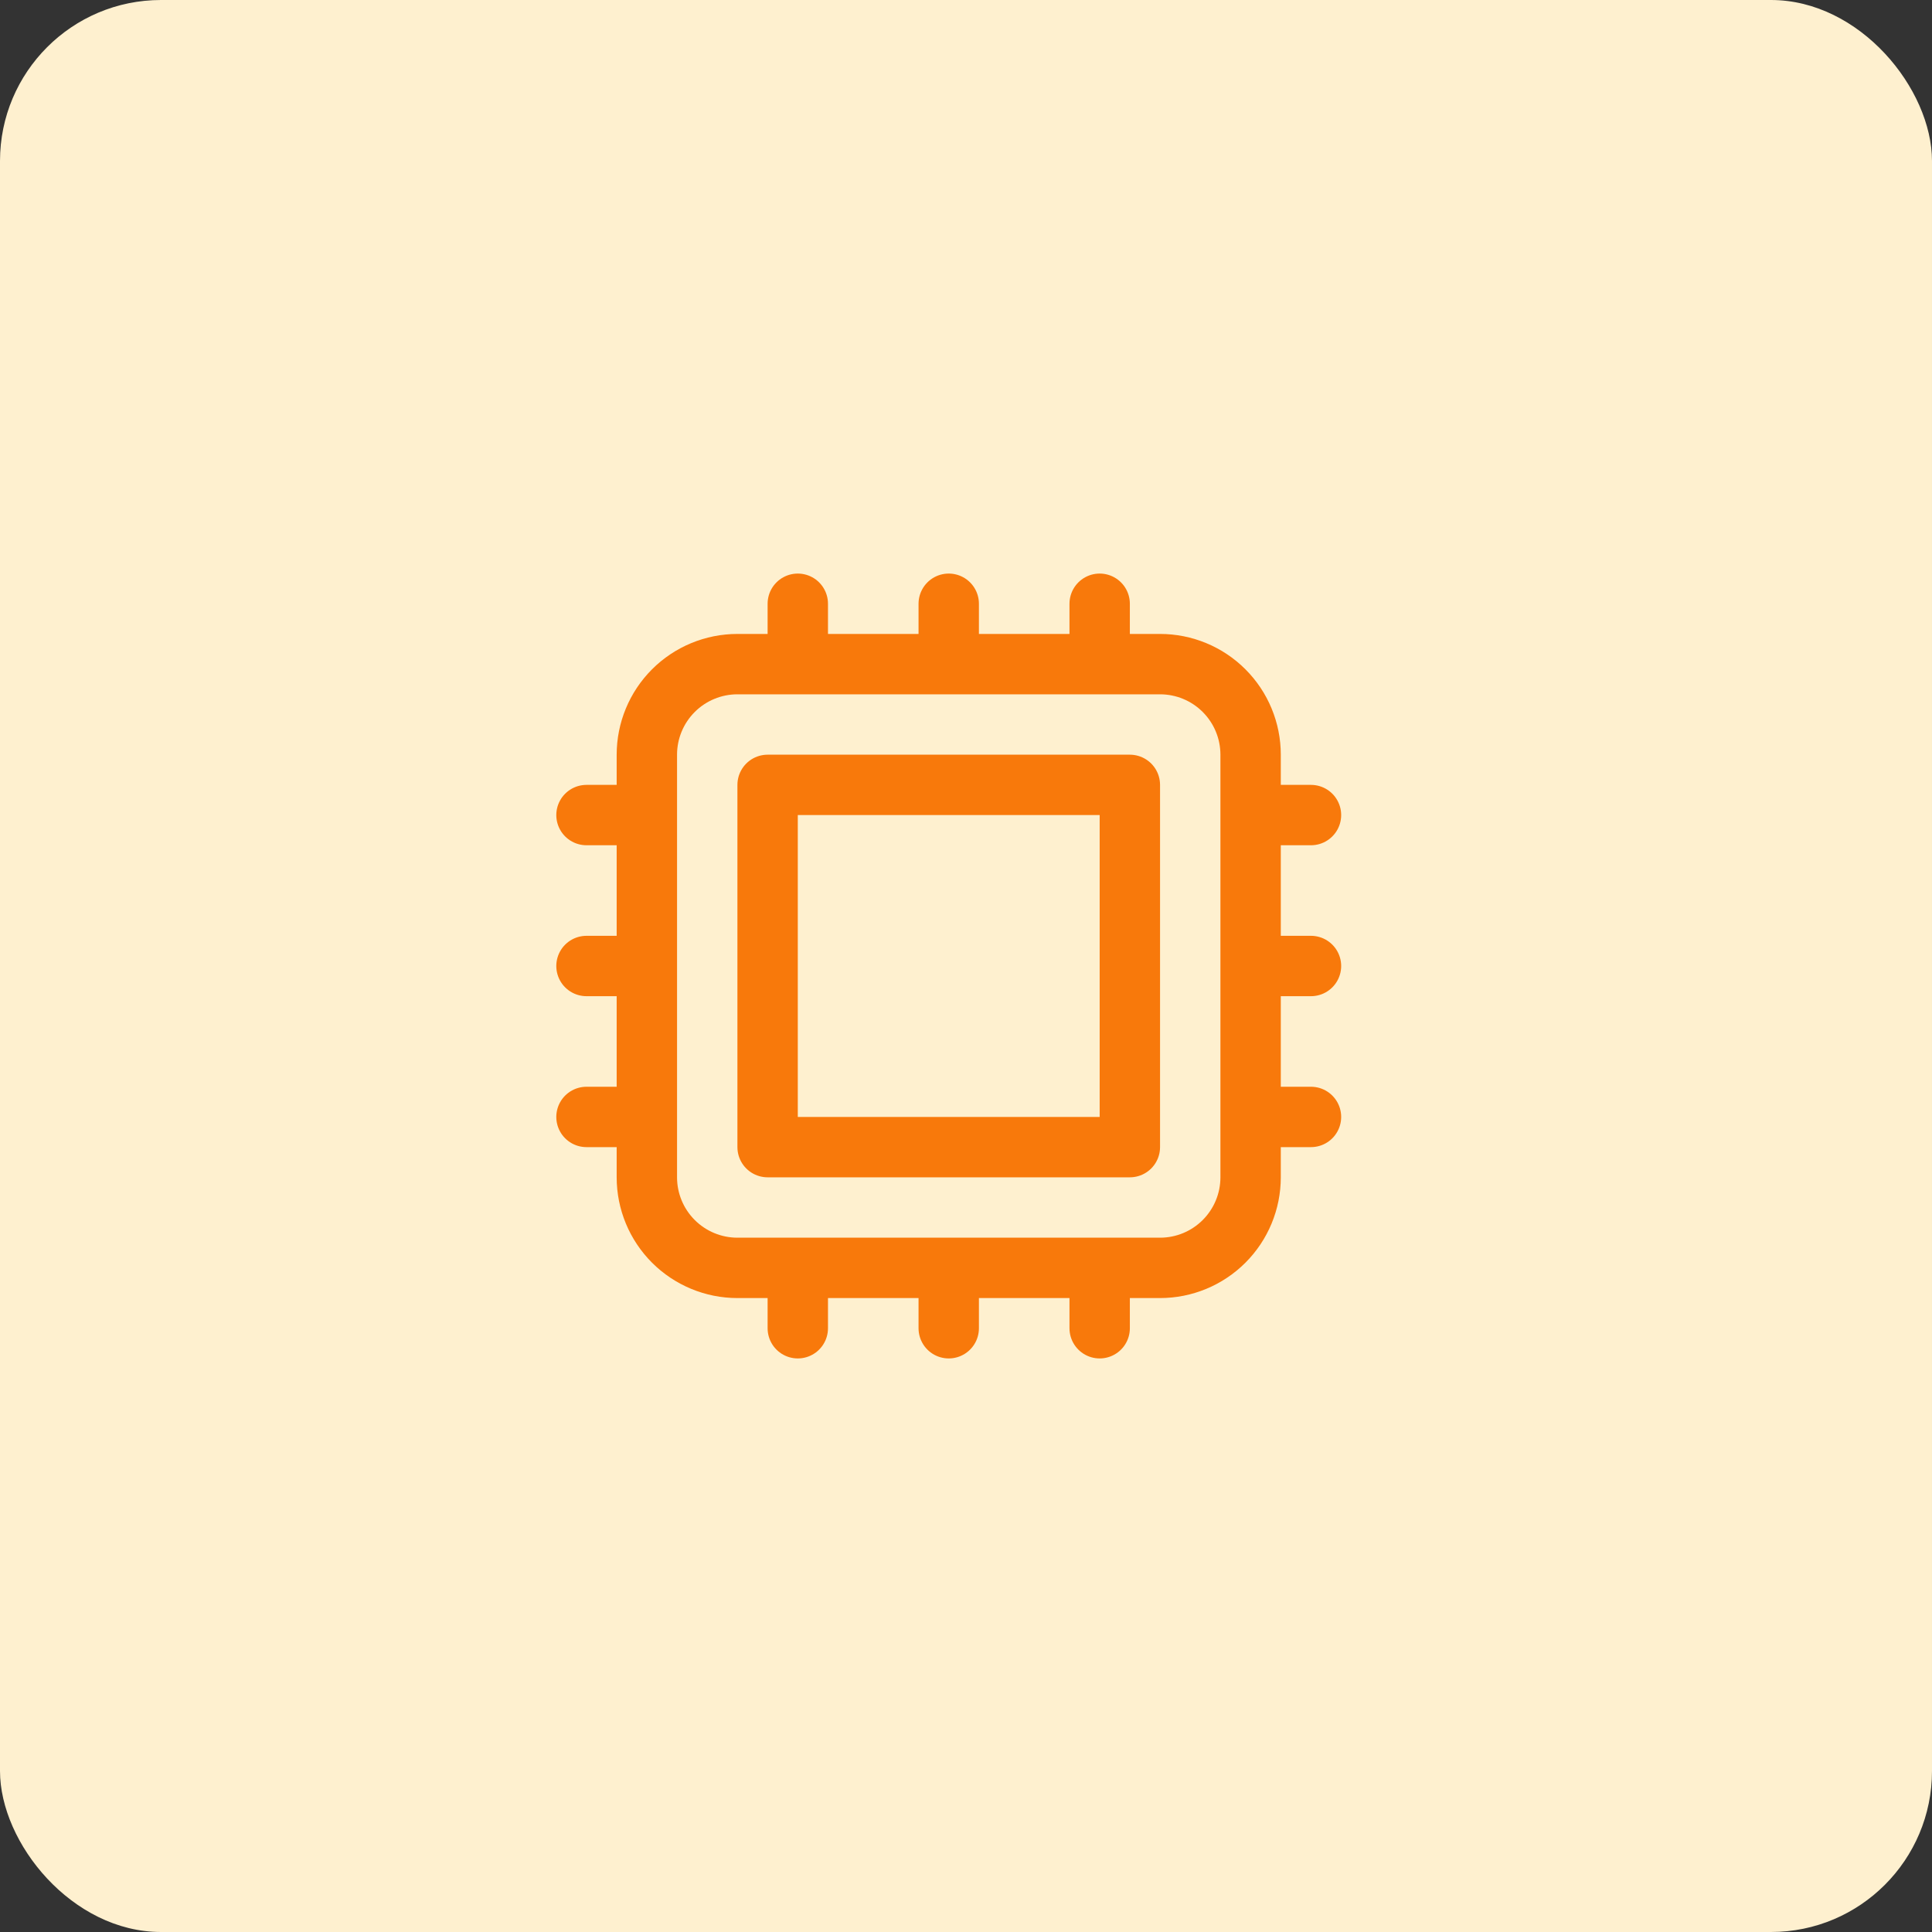
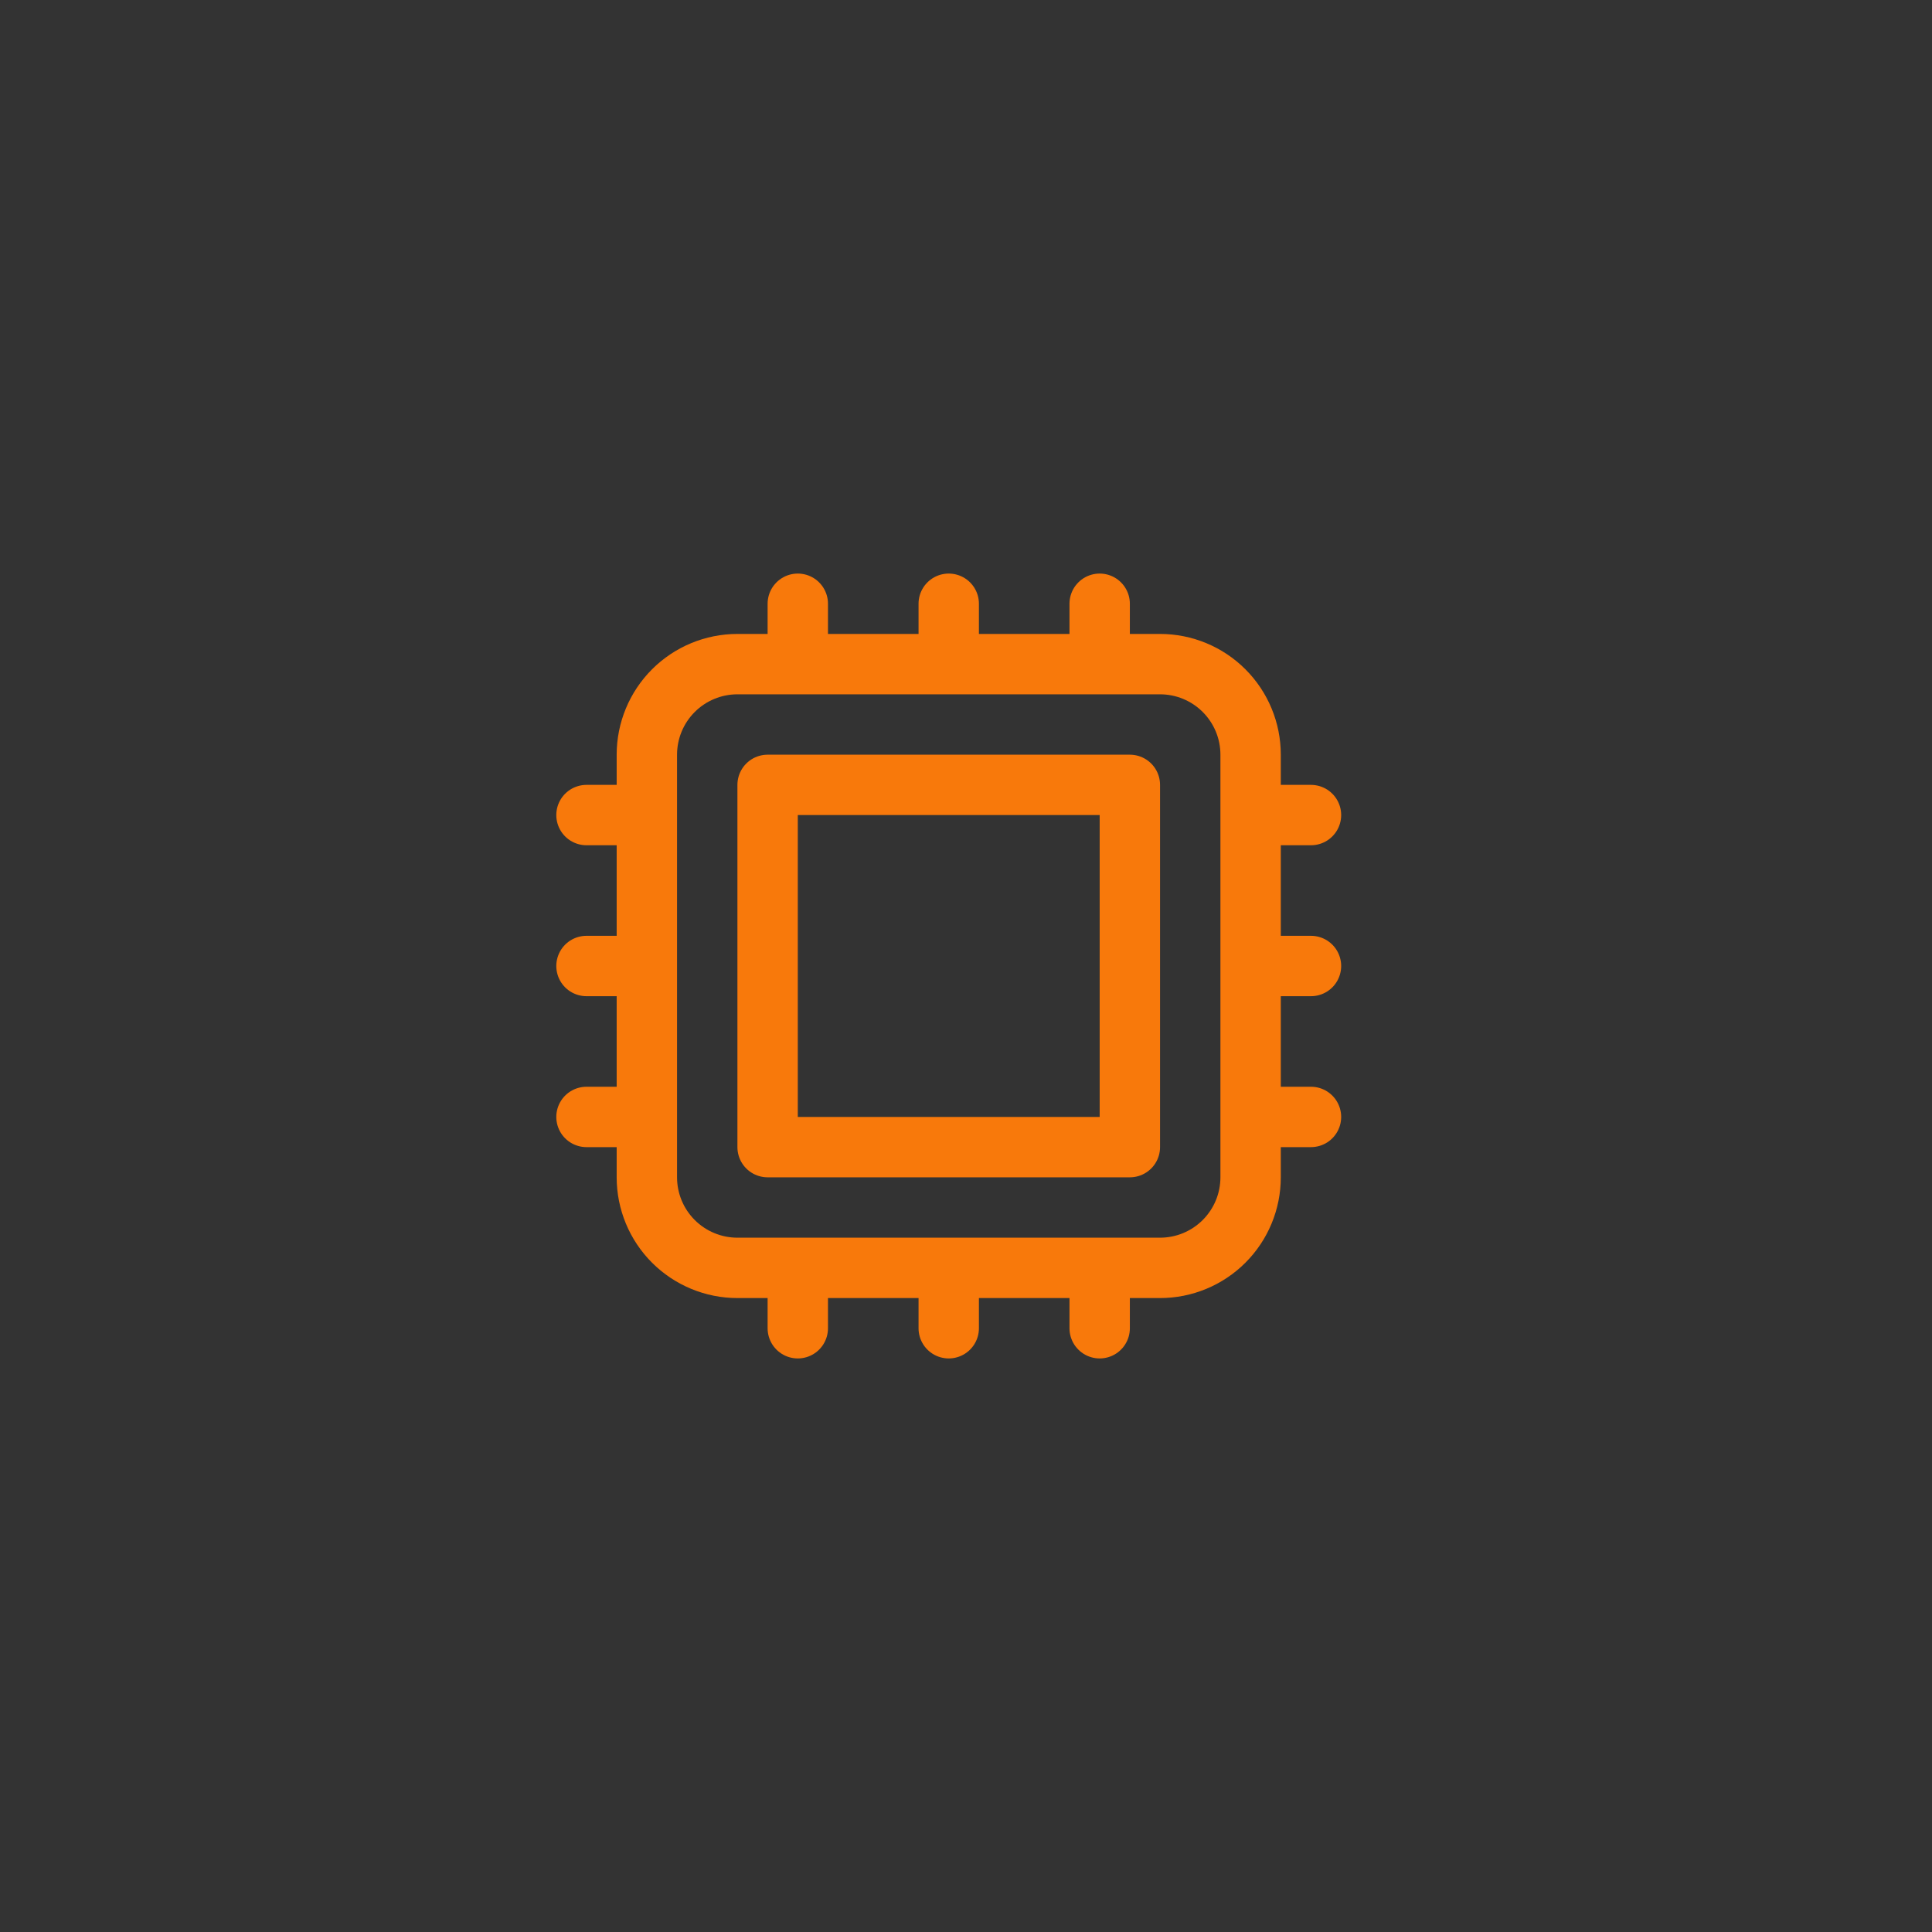
<svg xmlns="http://www.w3.org/2000/svg" width="48" height="48" fill="none" viewBox="0 0 48 48">
  <rect x="0" y="0" width="48" height="48" fill="#333333" stroke="none" />
-   <rect width="48" height="48" fill="#FEF0CF" rx="4" />
  <path stroke="#F8790B" stroke-linecap="round" stroke-linejoin="round" stroke-width="1.5" d="M19.821 15V16.5M16.071 20.25H14.571M32.571 20.25H31.071M16.071 24H14.571M32.571 24H31.071M16.071 27.75H14.571M32.571 27.75H31.071M19.821 31.5V33M23.571 15V16.5M23.571 31.5V33M27.321 15V16.5M27.321 31.5V33M18.321 31.5H28.821C29.418 31.5 29.99 31.263 30.412 30.841C30.834 30.419 31.071 29.847 31.071 29.25V18.75C31.071 18.153 30.834 17.581 30.412 17.159C29.99 16.737 29.418 16.5 28.821 16.5H18.321C17.725 16.5 17.152 16.737 16.73 17.159C16.308 17.581 16.071 18.153 16.071 18.75V29.25C16.071 29.847 16.308 30.419 16.73 30.841C17.152 31.263 17.725 31.5 18.321 31.5ZM19.071 19.5H28.071V28.5H19.071V19.5Z" />
</svg>